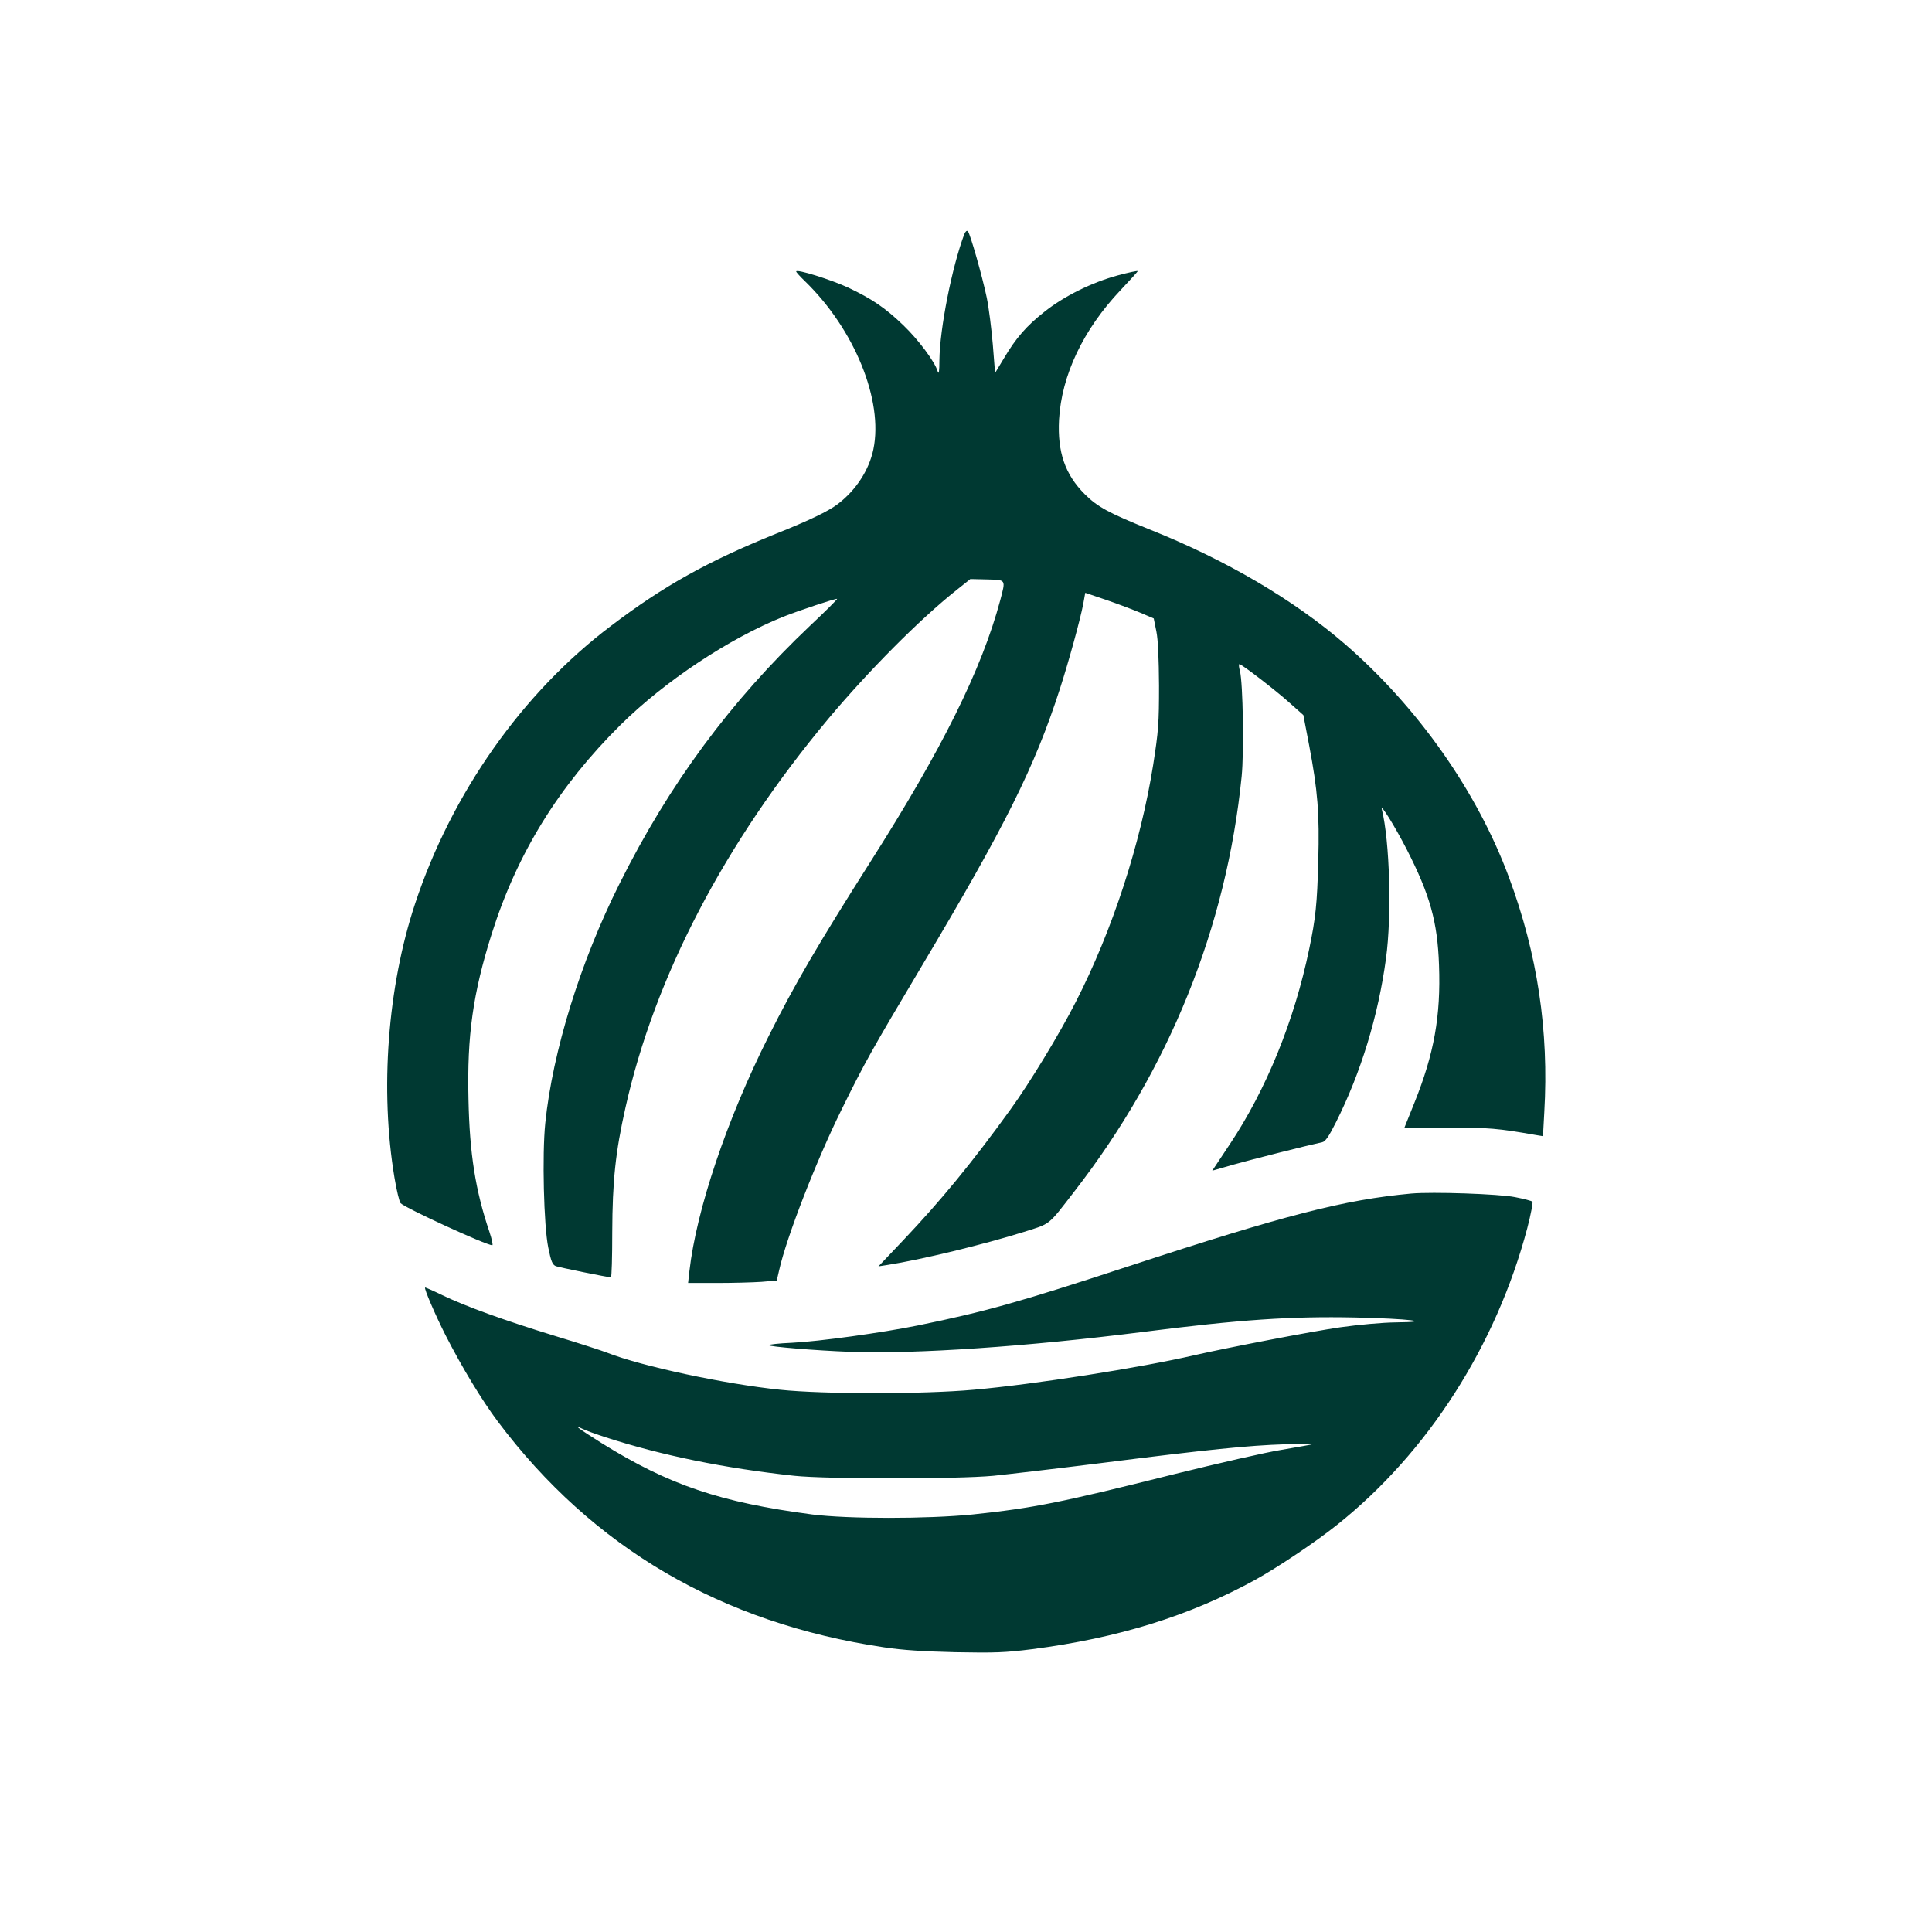
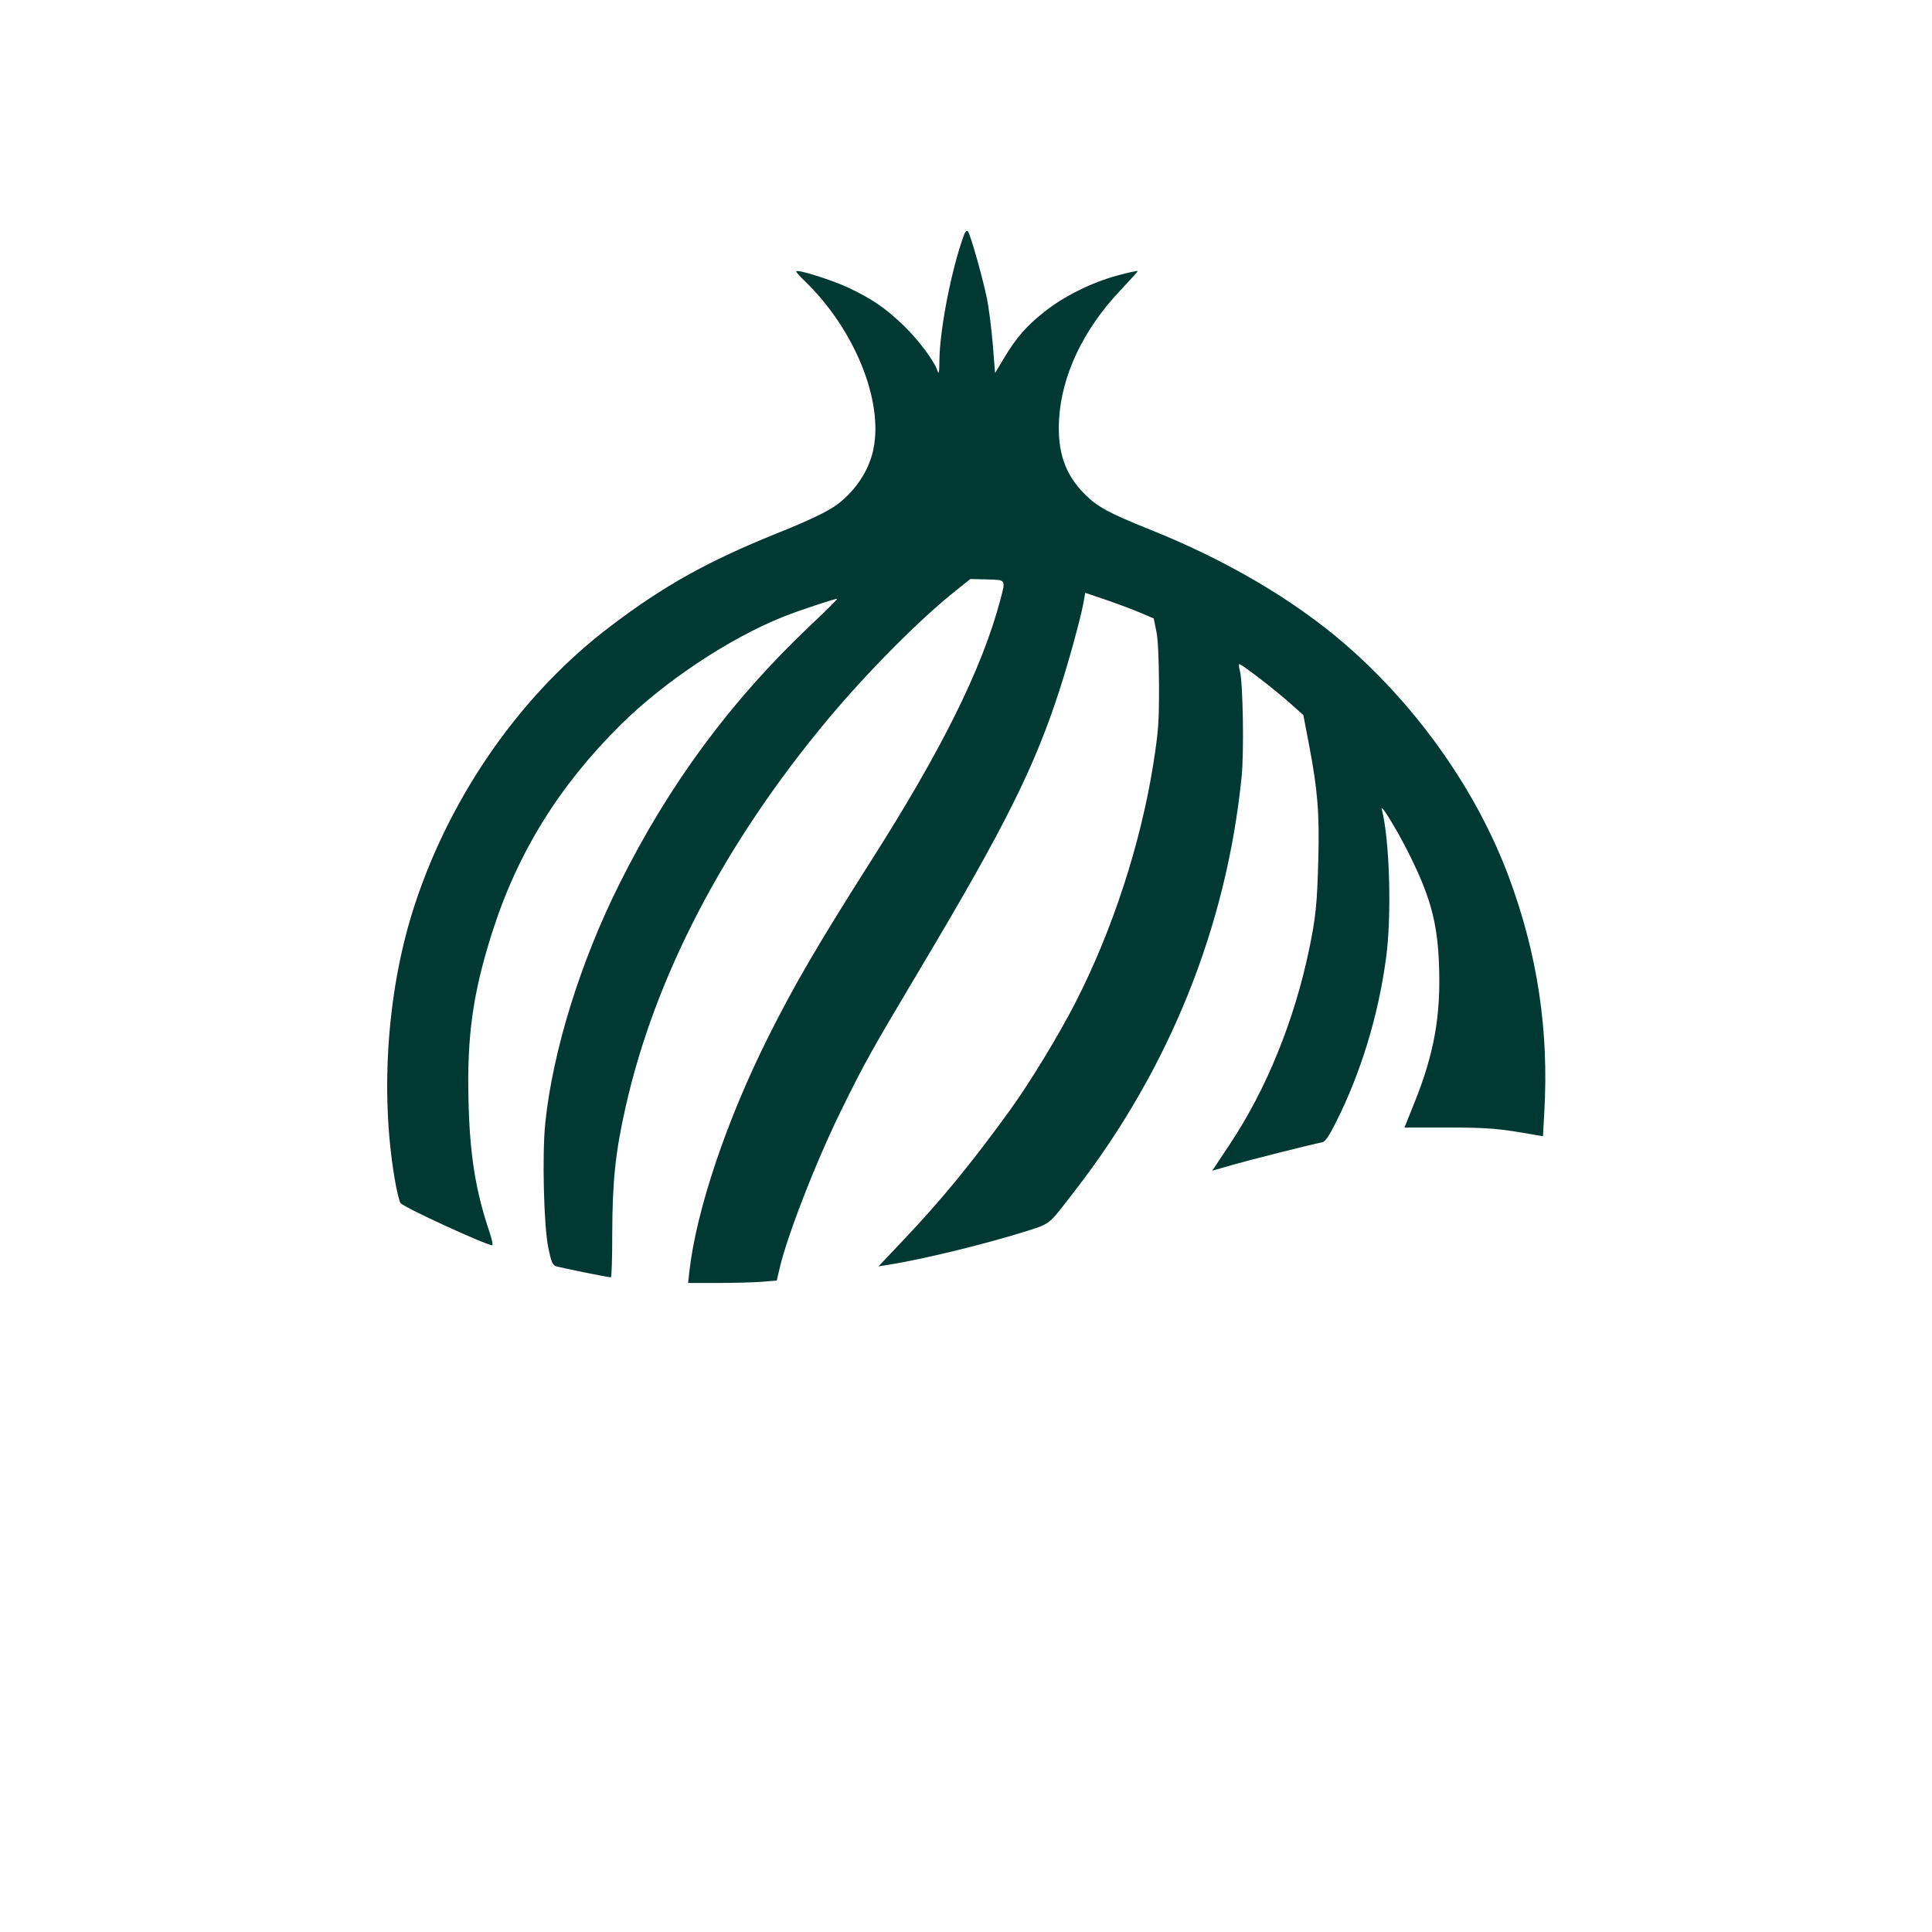
<svg xmlns="http://www.w3.org/2000/svg" version="1.0" width="1024pt" height="1024pt" viewBox="0 0 1024 1024" preserveAspectRatio="xMidYMid meet">
  <g transform="translate(0,1024) scale(0.1,-0.1)" fill="#003932" stroke="none">
    <path d="M5111 8999 c-65 -173 -130 -499 -132 -669 0 -58 -3 -77 -9 -59 -15 52 -102 168 -182 245 -98 94 -167 140 -291 199 -90 42 -277 101 -277 86 0 -4 21 -27 46 -51 263 -255 417 -633 363 -892 -23 -110 -92 -216 -189 -290 -50 -38 -152 -87 -330 -158 -356 -144 -591 -274 -870 -486 -470 -354 -846 -887 -1040 -1474 -146 -440 -187 -988 -109 -1453 11 -67 26 -127 32 -134 27 -27 454 -223 486 -223 5 0 -2 32 -15 71 -74 219 -105 413 -111 704 -8 337 24 561 123 875 135 427 355 783 684 1109 234 231 573 456 861 572 83 33 282 99 286 95 2 -2 -62 -66 -143 -142 -421 -399 -746 -838 -1011 -1369 -207 -413 -354 -888 -393 -1268 -17 -167 -8 -544 16 -660 15 -74 22 -90 40 -98 21 -7 274 -59 292 -59 4 0 7 107 7 238 1 272 17 426 70 661 155 694 525 1402 1075 2061 214 255 485 528 679 682 l74 59 88 -2 c103 -3 100 2 70 -112 -98 -365 -308 -789 -689 -1387 -273 -430 -401 -648 -538 -922 -223 -444 -383 -921 -420 -1245 l-7 -63 154 0 c85 0 191 3 235 6 l81 7 13 56 c39 174 196 578 331 851 123 250 157 310 420 752 446 748 603 1062 737 1478 48 149 106 361 123 447 l11 61 112 -38 c61 -21 143 -52 181 -68 l70 -30 14 -69 c9 -44 13 -144 14 -288 0 -199 -3 -239 -31 -419 -67 -420 -216 -877 -410 -1256 -87 -171 -244 -429 -346 -570 -203 -281 -367 -481 -569 -694 l-131 -138 45 7 c181 28 517 110 724 175 146 46 127 31 270 216 502 647 806 1401 886 2199 13 130 7 493 -9 558 -6 20 -7 37 -3 37 12 0 194 -140 267 -206 l72 -64 31 -162 c45 -238 55 -358 48 -612 -6 -228 -14 -303 -48 -466 -79 -380 -227 -744 -421 -1035 l-93 -140 115 33 c96 27 384 100 468 118 16 3 35 30 72 104 133 264 225 566 266 870 31 225 20 622 -22 790 -9 36 67 -86 132 -212 123 -241 163 -383 171 -613 10 -270 -26 -470 -130 -729 l-53 -132 231 0 c219 -1 262 -4 466 -40 l37 -6 7 128 c25 430 -36 837 -187 1243 -168 454 -481 900 -868 1236 -273 236 -633 448 -1040 610 -213 86 -273 118 -341 186 -104 104 -145 223 -136 394 13 235 128 478 326 687 50 53 91 98 91 101 0 3 -48 -7 -107 -23 -136 -37 -284 -110 -388 -193 -94 -74 -150 -138 -214 -246 l-47 -78 -12 151 c-7 83 -21 195 -32 248 -24 115 -88 339 -100 352 -6 6 -13 -1 -19 -15z" />
-     <path d="M7480 3914 c-355 -33 -664 -112 -1500 -386 -582 -191 -758 -240 -1114 -313 -192 -39 -524 -85 -668 -92 -70 -3 -125 -9 -123 -13 5 -8 246 -28 430 -35 343 -13 940 28 1550 105 519 66 785 84 1129 77 282 -6 429 -24 211 -26 -70 -1 -192 -12 -292 -26 -152 -22 -593 -107 -773 -148 -285 -66 -850 -155 -1170 -183 -265 -24 -797 -24 -1025 0 -293 30 -736 125 -916 196 -25 10 -151 51 -280 90 -270 83 -466 154 -594 215 -49 24 -91 42 -92 41 -6 -6 54 -145 108 -252 89 -174 192 -344 278 -459 503 -669 1185 -1068 2046 -1196 98 -15 212 -22 380 -26 207 -4 263 -2 405 16 456 59 833 176 1180 366 120 66 323 202 438 294 480 383 842 949 1007 1572 19 73 31 137 27 140 -4 4 -45 15 -92 24 -83 17 -439 29 -550 19z m-4270 -1292 c297 -96 630 -164 1000 -204 169 -18 865 -18 1055 0 77 8 336 38 575 68 561 71 779 93 970 99 85 3 151 3 145 0 -5 -2 -78 -15 -160 -29 -83 -13 -339 -72 -570 -129 -611 -153 -748 -180 -1070 -214 -240 -24 -660 -24 -850 0 -487 64 -759 156 -1116 378 -116 73 -158 103 -104 77 17 -9 73 -29 125 -46z" />
  </g>
</svg>